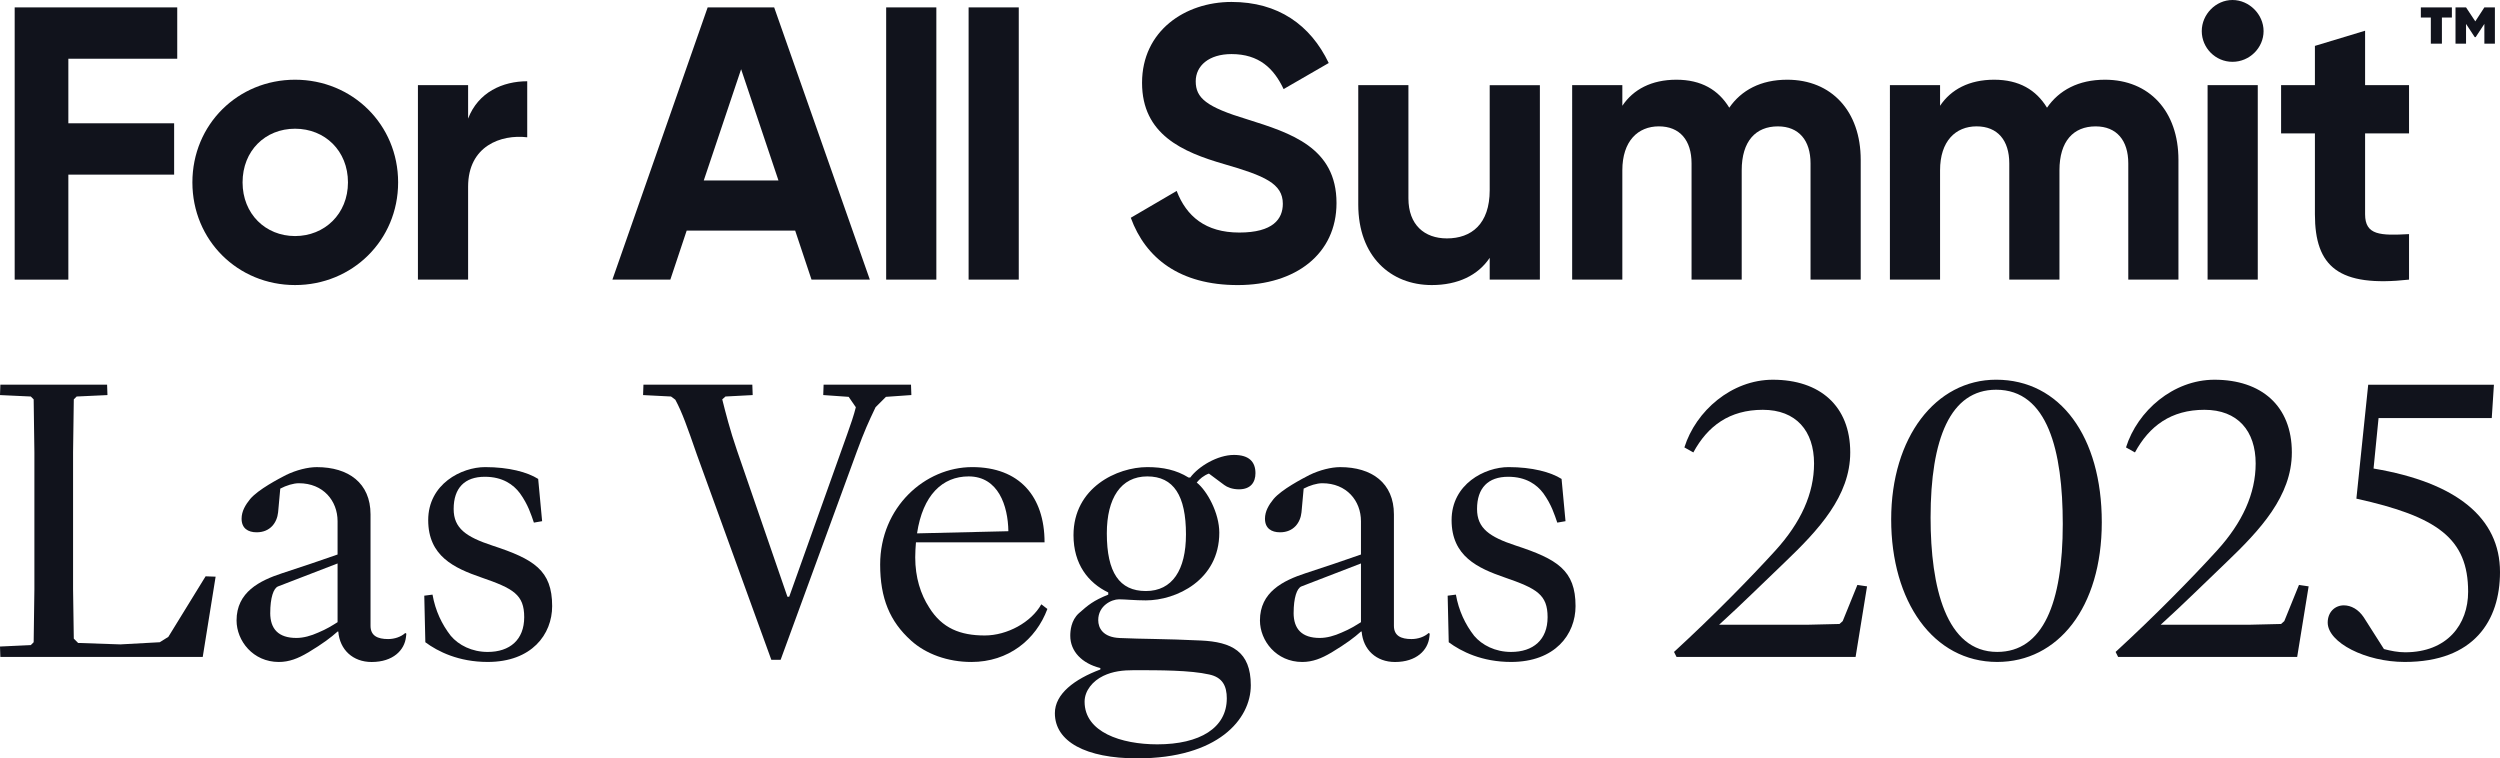
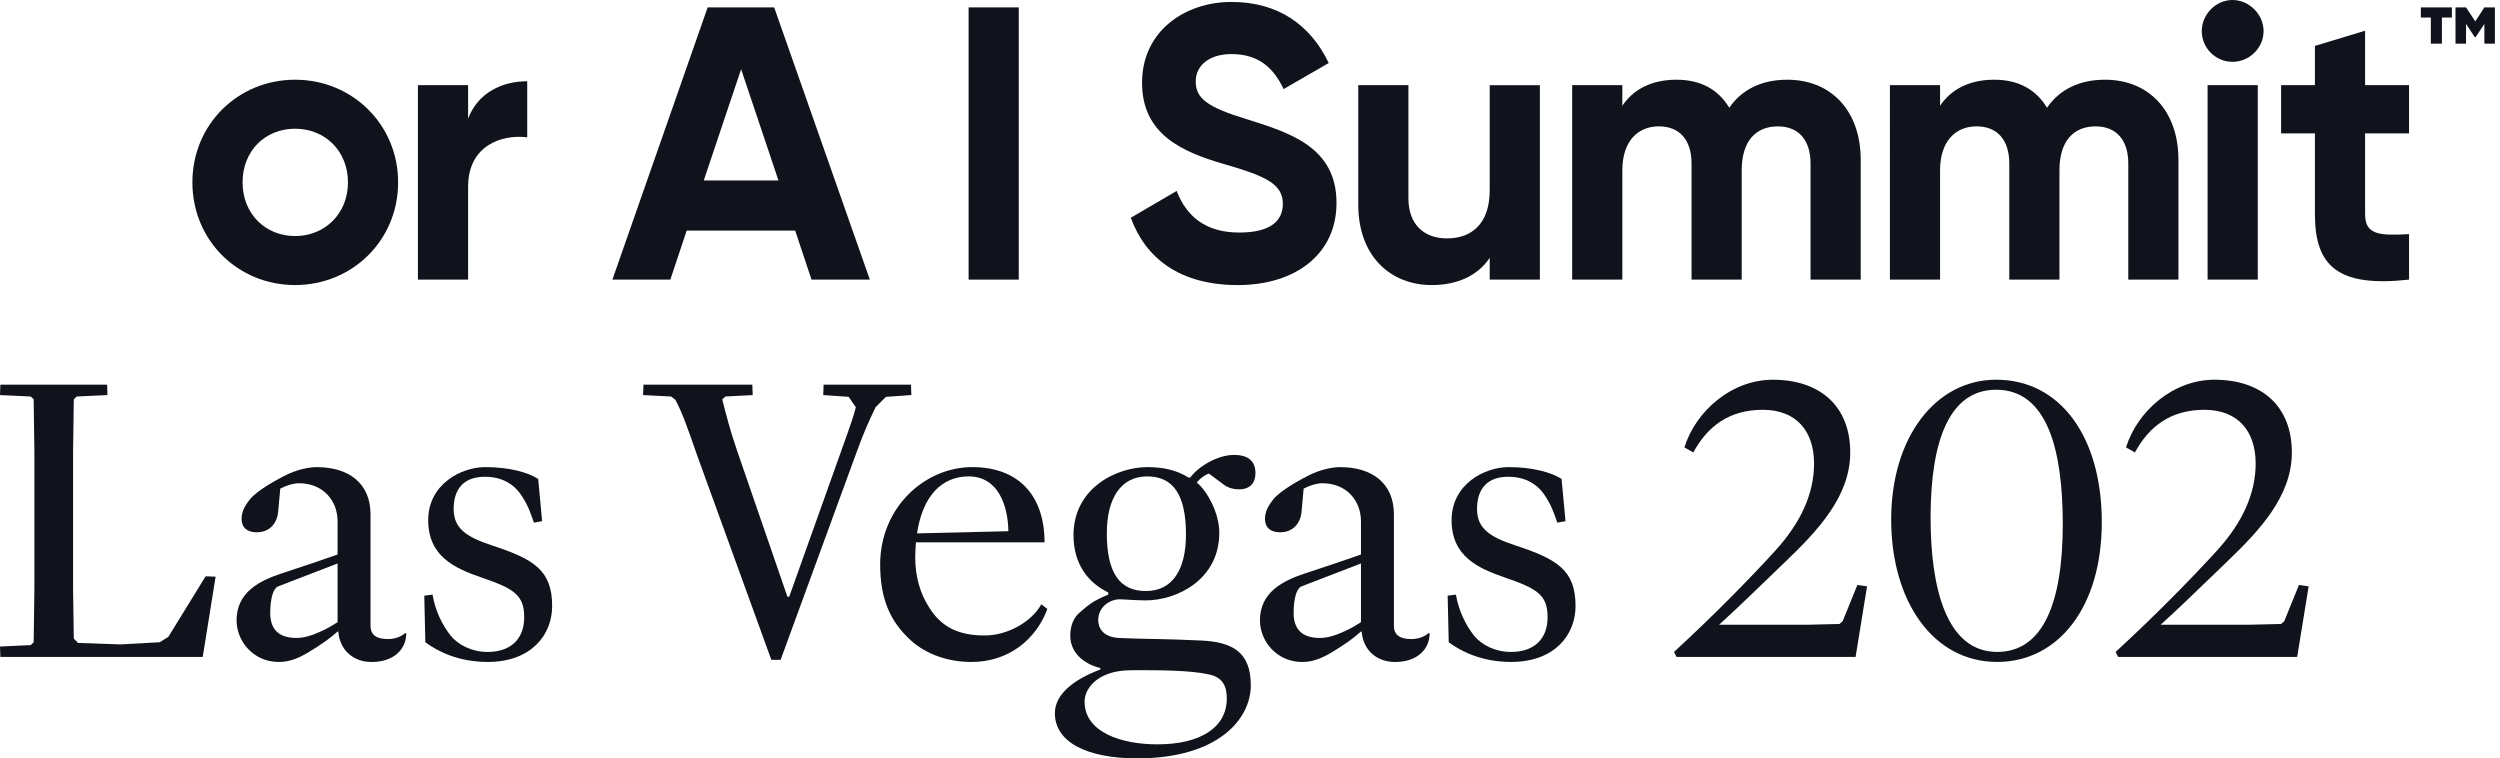
<svg xmlns="http://www.w3.org/2000/svg" id="Layer_2" data-name="Layer 2" viewBox="0 0 1102.05 334.28">
  <defs>
    <style>
      .cls-1 {
        fill: #11131c;
      }
    </style>
  </defs>
  <g id="Red_BG" data-name="Red BG">
    <g>
-       <path class="cls-1" d="M30.13,25.89v28.46h46.63v22.63H30.13v46.29H6.47V3.26h71.66v22.63H30.13Z" />
      <path class="cls-1" d="M84.81,80.4c0-25.54,20.06-45.26,45.26-45.26s45.43,19.71,45.43,45.26-20.23,45.26-45.43,45.26-45.26-19.71-45.26-45.26ZM153.39,80.4c0-13.89-10.12-23.66-23.32-23.66s-23.14,9.77-23.14,23.66,10.12,23.66,23.14,23.66,23.32-9.77,23.32-23.66Z" />
      <path class="cls-1" d="M232.41,35.83v24.69c-11.49-1.37-26.06,3.77-26.06,21.77v40.97h-22.12V37.54h22.12v14.74c4.46-11.66,15.26-16.46,26.06-16.46Z" />
      <path class="cls-1" d="M350.53,101.66h-47.83l-7.2,21.6h-25.54L311.95,3.26h29.32l42.17,120h-25.71l-7.2-21.6ZM343.16,79.54l-16.46-49.03-16.46,49.03h32.92Z" />
-       <path class="cls-1" d="M390.64,3.26h22.12v120h-22.12V3.26Z" />
      <path class="cls-1" d="M426.98,3.26h22.11v120h-22.11V3.26Z" />
      <path class="cls-1" d="M498.47,96l20.23-11.83c4.29,11.14,12.69,18.34,27.6,18.34s19.2-6,19.2-12.69c0-8.91-8.06-12.34-25.89-17.49-18.34-5.31-36.17-13.03-36.17-35.83S522.3.86,542.87.86s34.8,10.11,42.86,26.92l-19.89,11.49c-4.29-9.09-10.8-15.43-22.97-15.43-9.94,0-15.77,5.14-15.77,12,0,7.37,4.63,11.31,22.8,16.8,19.03,6,39.26,12.34,39.26,36.86,0,22.46-18,36.17-43.54,36.17s-40.63-11.83-47.14-29.66Z" />
      <path class="cls-1" d="M678.81,37.54v85.72h-22.12v-9.6c-5.14,7.71-14.06,12-25.54,12-18.17,0-32.4-12.69-32.4-35.49v-52.63h22.11v49.89c0,11.66,7.03,17.66,16.97,17.66,10.8,0,18.86-6.34,18.86-21.26v-46.29h22.12Z" />
      <path class="cls-1" d="M820.24,70.46v52.8h-22.12v-51.26c0-10.11-5.14-16.29-14.4-16.29-9.77,0-15.94,6.51-15.94,19.37v48.17h-22.11v-51.26c0-10.11-5.14-16.29-14.4-16.29s-16.11,6.51-16.11,19.37v48.17h-22.12V37.54h22.12v9.09c4.8-7.2,12.86-11.49,23.83-11.49s18.51,4.46,23.31,12.34c5.31-7.71,13.89-12.34,25.54-12.34,19.54,0,32.4,13.89,32.4,35.31Z" />
      <path class="cls-1" d="M960.3,70.46v52.8h-22.11v-51.26c0-10.11-5.14-16.29-14.4-16.29-9.77,0-15.94,6.51-15.94,19.37v48.17h-22.12v-51.26c0-10.11-5.14-16.29-14.4-16.29s-16.11,6.51-16.11,19.37v48.17h-22.11V37.54h22.11v9.09c4.8-7.2,12.86-11.49,23.83-11.49s18.51,4.46,23.31,12.34c5.31-7.71,13.89-12.34,25.54-12.34,19.54,0,32.4,13.89,32.4,35.31Z" />
      <path class="cls-1" d="M970.58,13.71c0-7.37,6.17-13.71,13.54-13.71s13.71,6.34,13.71,13.71-6.17,13.54-13.71,13.54-13.54-6.17-13.54-13.54ZM973.15,37.54h22.12v85.72h-22.12V37.54Z" />
      <path class="cls-1" d="M1042.58,58.8v35.66c0,9.26,6.69,9.43,19.37,8.74v20.06c-31.03,3.43-41.49-5.66-41.49-28.8v-35.66h-14.91v-21.26h14.91v-17.31l22.12-6.69v24h19.37v21.26h-19.37Z" />
      <path class="cls-1" d="M1080.84,7.74h-4.4v11.52h-4.88V7.74h-4.4V3.26h13.68v4.48ZM1099.8,3.26v16h-4.64v-8.72l-3.84,5.84h-.4l-3.84-5.84v8.72h-4.64V3.26h4.64l4.08,6.16,4-6.16h4.64Z" />
    </g>
    <g>
      <path class="cls-1" d="M34.42,283.43l18.63.63,17.37-.95,3.79-2.37,16.42-26.69,4.42.16-5.68,35.37H.16l-.16-4.58,13.58-.63,1.26-1.26.32-23.37v-60.32l-.32-23.37-1.26-1.26-13.58-.63.16-4.58h47.05l.16,4.58-13.58.63-1.26,1.26-.32,23.37v60.32l.32,21.79,1.89,1.89Z" />
      <path class="cls-1" d="M135.7,287.7c-4.26,2.53-8.21,4.11-12.79,4.11-11.37,0-18.63-9.32-18.63-18.32,0-12.47,10.11-17.53,20.21-20.84,7.89-2.53,17.05-5.68,24.32-8.21v-14.68c0-9-6.32-16.74-17.05-16.74-2.37,0-5.53.95-8.21,2.37l-.95,10.42c-.47,4.58-3.47,8.84-9.47,8.84-3.79,0-6.63-1.74-6.63-6,0-3.32,1.74-6.16,3.79-8.68,3.63-4.26,12.47-8.84,15.79-10.58,4.58-2.21,9.63-3.47,13.58-3.47,13.89,0,23.68,6.95,23.68,20.84v49.11c0,4.42,3.16,5.84,7.74,5.84,2.84,0,5.68-.95,7.58-2.68l.47.32-.16,1.42c-.63,5.84-5.68,11.05-15.16,11.05-8.21,0-14.05-5.37-14.68-13.42h-.32c-3,2.68-6.32,5.21-13.11,9.32ZM119.12,270.17c0,7.11,3.63,11.05,11.53,11.05,3.16,0,6.47-.95,9.63-2.37,3.79-1.58,6-3,8.53-4.58v-25.89l-26.21,10.11c-2.05.79-3.47,5.05-3.47,11.68Z" />
      <path class="cls-1" d="M187.5,283.12l-.47-20.53,3.63-.47c1.26,7.11,4.11,13.11,8.05,18.16,3.47,4.11,9.32,7.11,16.26,7.11,9.79,0,16.11-5.37,16.11-15.32s-4.74-12.63-18.95-17.53c-11.84-4.1-23.37-9.32-23.37-25.26s14.69-23.37,25.11-23.37,18.63,2.21,23.37,5.21l1.74,18.63-3.63.63c-1.26-3.63-2.53-7.89-6.16-12.95-2.84-3.79-7.58-7.26-15.47-7.26-8.84,0-13.74,4.9-13.74,14.21,0,8.53,5.53,12.32,17.05,16.11,18.32,6,26.37,10.9,26.37,26.68,0,12.47-9,24.63-28.42,24.63-12.79,0-21.95-4.58-27.47-8.68Z" />
      <path class="cls-1" d="M307.02,199.9c-3.95-11.37-6.32-18.16-9.32-23.69l-1.9-1.42-12.32-.63.16-4.58h48l.16,4.58-12,.63-1.42,1.26c1.42,5.68,3.47,13.74,6.47,22.42l22.26,64.58h.79l25.58-71.69c1.42-3.95,3-8.53,3.79-11.84l-3.16-4.58-11.21-.79.16-4.58h38.53l.16,4.58-11.21.79-4.58,4.58c-3.16,6.63-4.9,10.42-8.21,19.42l-33.63,91.9h-4.11l-33-90.95Z" />
      <path class="cls-1" d="M401.57,282.33c-9.32-8.37-13.58-18.63-13.58-33.47,0-25.26,19.74-42.95,40.58-42.95s31.89,12.95,31.89,33.16h-56.69c-.16,2.05-.32,4.26-.32,6.63,0,8.84,2.37,16.26,6.16,22.11,5.68,9.16,13.74,12.32,24.47,12.32,9.95,0,20.53-5.84,24.95-13.74l2.68,2.05c-5.05,13.58-17.21,23.37-33.47,23.37-10.42,0-20.05-3.47-26.68-9.47ZM426.99,210.01c-11.53,0-20.21,8.21-22.74,25.11l40.26-.95c-.16-11.21-4.42-24.16-17.53-24.16Z" />
      <path class="cls-1" d="M465.01,314.38c0-8.53,8.68-15,20.05-19.26v-.63c-8.21-2.05-13.26-7.42-13.26-14.21,0-2.21.32-6.79,3.79-9.95,4.11-3.63,6.32-5.53,12.95-8.21v-.95c-8.84-4.26-15.32-12.47-15.32-25.26,0-21,19.26-30,32.53-30,6.95,0,12.79,1.26,18.16,4.58h.79c3.63-4.9,12-9.95,19.26-9.95,6.63,0,9.47,3,9.47,8.05,0,3.95-2.05,7.11-7.26,7.11-3,0-5.21-.95-6.47-1.89l-6.79-5.05c-2.21.79-4.11,2.37-5.37,3.95,4.58,3.63,9.95,13.42,9.95,22.11,0,21-19.11,29.84-32.37,29.84-4.9,0-9.16-.47-11.84-.47-3.32,0-9.16,2.84-9.16,9.16,0,3.47,2.05,7.58,9.47,7.9,10.11.47,19.89.32,35.84,1.1,13.42.63,21.95,4.74,21.95,19.74s-14.53,32.21-50.05,32.21c-22.74,0-36.32-7.42-36.32-19.9ZM540.8,307.91c0-5.53-1.89-9.32-7.74-10.58-8.37-1.9-21.79-1.9-33.16-1.9-4.89,0-9.32.47-13.58,2.53-4.58,2.21-8.21,6.47-8.21,11.37,0,13.42,16.11,18.79,32.05,18.79,18.79,0,30.63-7.26,30.63-20.21ZM522.8,235.59c0-17.05-5.37-25.58-17.05-25.58s-17.84,9.63-17.84,25.11c0,17.21,5.53,25.42,17.21,25.42s17.68-9.32,17.68-24.95Z" />
      <path class="cls-1" d="M586.83,287.7c-4.26,2.53-8.21,4.11-12.79,4.11-11.37,0-18.63-9.32-18.63-18.32,0-12.47,10.11-17.53,20.21-20.84,7.89-2.53,17.05-5.68,24.32-8.21v-14.68c0-9-6.32-16.74-17.05-16.74-2.37,0-5.53.95-8.21,2.37l-.95,10.42c-.47,4.58-3.47,8.84-9.47,8.84-3.79,0-6.63-1.74-6.63-6,0-3.32,1.74-6.16,3.79-8.68,3.63-4.26,12.47-8.84,15.79-10.58,4.58-2.21,9.63-3.47,13.58-3.47,13.89,0,23.68,6.95,23.68,20.84v49.11c0,4.42,3.16,5.84,7.74,5.84,2.84,0,5.68-.95,7.58-2.68l.47.32-.16,1.42c-.63,5.84-5.68,11.05-15.16,11.05-8.21,0-14.05-5.37-14.69-13.42h-.32c-3,2.68-6.32,5.21-13.11,9.32ZM570.25,270.17c0,7.11,3.63,11.05,11.53,11.05,3.16,0,6.47-.95,9.63-2.37,3.79-1.58,6-3,8.53-4.58v-25.89l-26.21,10.11c-2.05.79-3.47,5.05-3.47,11.68Z" />
      <path class="cls-1" d="M638.63,283.12l-.47-20.53,3.63-.47c1.26,7.11,4.11,13.11,8.05,18.16,3.47,4.11,9.32,7.11,16.26,7.11,9.79,0,16.11-5.37,16.11-15.32s-4.74-12.63-18.95-17.53c-11.84-4.1-23.37-9.32-23.37-25.26s14.68-23.37,25.11-23.37,18.63,2.21,23.37,5.21l1.74,18.63-3.63.63c-1.26-3.63-2.53-7.89-6.16-12.95-2.84-3.79-7.58-7.26-15.47-7.26-8.84,0-13.74,4.9-13.74,14.21,0,8.53,5.53,12.32,17.05,16.11,18.32,6,26.37,10.9,26.37,26.68,0,12.47-9,24.63-28.42,24.63-12.79,0-21.95-4.58-27.47-8.68Z" />
      <path class="cls-1" d="M818,289.59h-78.95l-1.11-2.21c17.05-15.63,33.63-32.53,44.68-44.68,11.21-12.32,17.05-25.11,17.05-38.37,0-14.37-7.9-23.68-22.58-23.68s-24.32,7.11-30.63,18.79l-3.95-2.21c5.05-16.11,20.84-29.84,39-29.84,20.69,0,34.11,11.53,34.11,32.05,0,19.26-14.05,34.26-28.9,48.47-9.95,9.47-18.63,18.16-28.89,27.47h39.63l13.42-.32,1.42-1.26,6.47-15.95,4.26.63-5.05,31.11Z" />
      <path class="cls-1" d="M880.41,291.8c-28.26,0-46.74-26.69-46.74-62.84s19.58-61.58,46.26-61.58c28.26,0,46.58,25.11,46.58,62.84s-19.42,61.58-46.11,61.58ZM879.94,171.8c-20.21,0-28.9,21.63-28.9,56.37,0,30.63,6.79,59.21,29.37,59.21,20.21,0,28.9-21.63,28.9-56.37,0-32.21-6.63-59.21-29.37-59.21Z" />
      <path class="cls-1" d="M1012.66,289.59h-78.95l-1.11-2.21c17.05-15.63,33.63-32.53,44.69-44.68,11.21-12.32,17.05-25.11,17.05-38.37,0-14.37-7.9-23.68-22.58-23.68s-24.32,7.11-30.63,18.79l-3.95-2.21c5.05-16.11,20.84-29.84,39-29.84,20.68,0,34.11,11.53,34.11,32.05,0,19.26-14.05,34.26-28.9,48.47-9.95,9.47-18.63,18.16-28.9,27.47h39.63l13.42-.32,1.42-1.26,6.47-15.95,4.26.63-5.05,31.11Z" />
-       <path class="cls-1" d="M1026.1,274.43c0-4.58,3.16-7.58,7.11-7.58,3.16,0,6.47,1.74,8.84,5.37l8.84,13.9c3,.79,6.16,1.42,9.32,1.42,18.63,0,27.79-12.32,27.79-26.68,0-23.53-13.58-33.16-49.26-41.05l5.21-50.21h55.42l-.95,14.68h-49.9l-2.21,22.26c36.63,6.16,55.74,21.79,55.74,45.63,0,21.32-11.37,39.63-42,39.63-17.21,0-33.95-8.53-33.95-17.37Z" />
    </g>
  </g>
</svg>